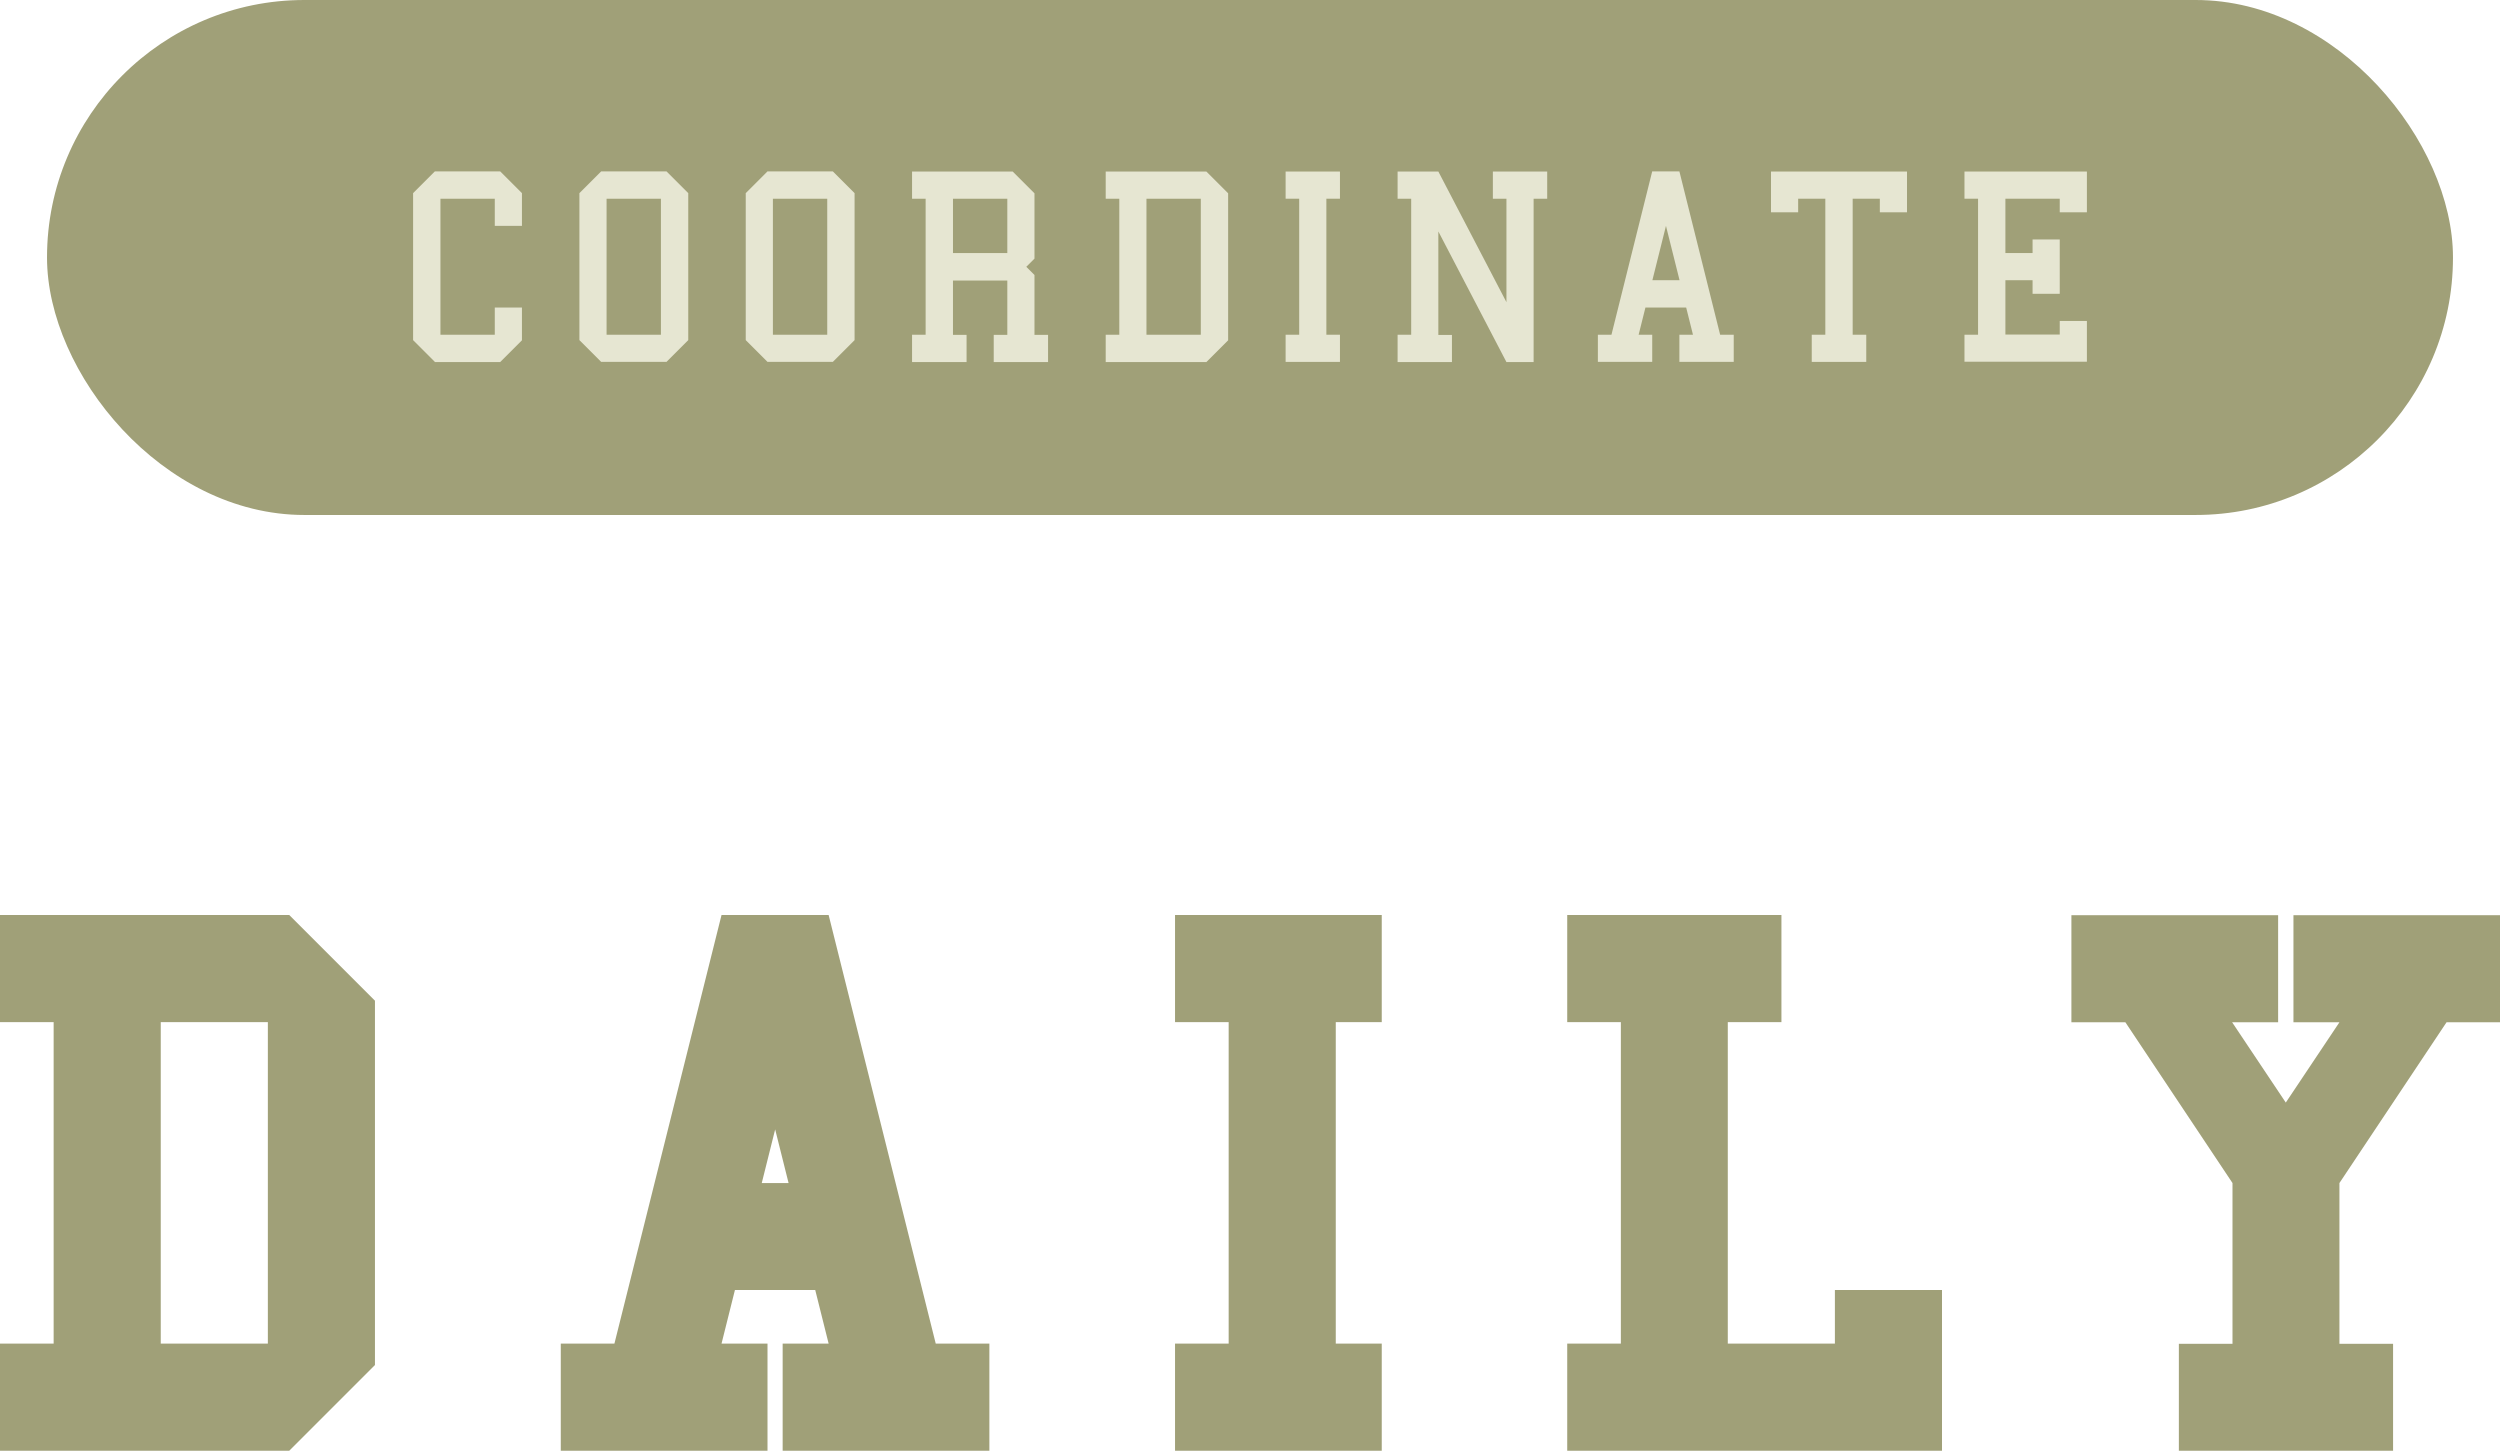
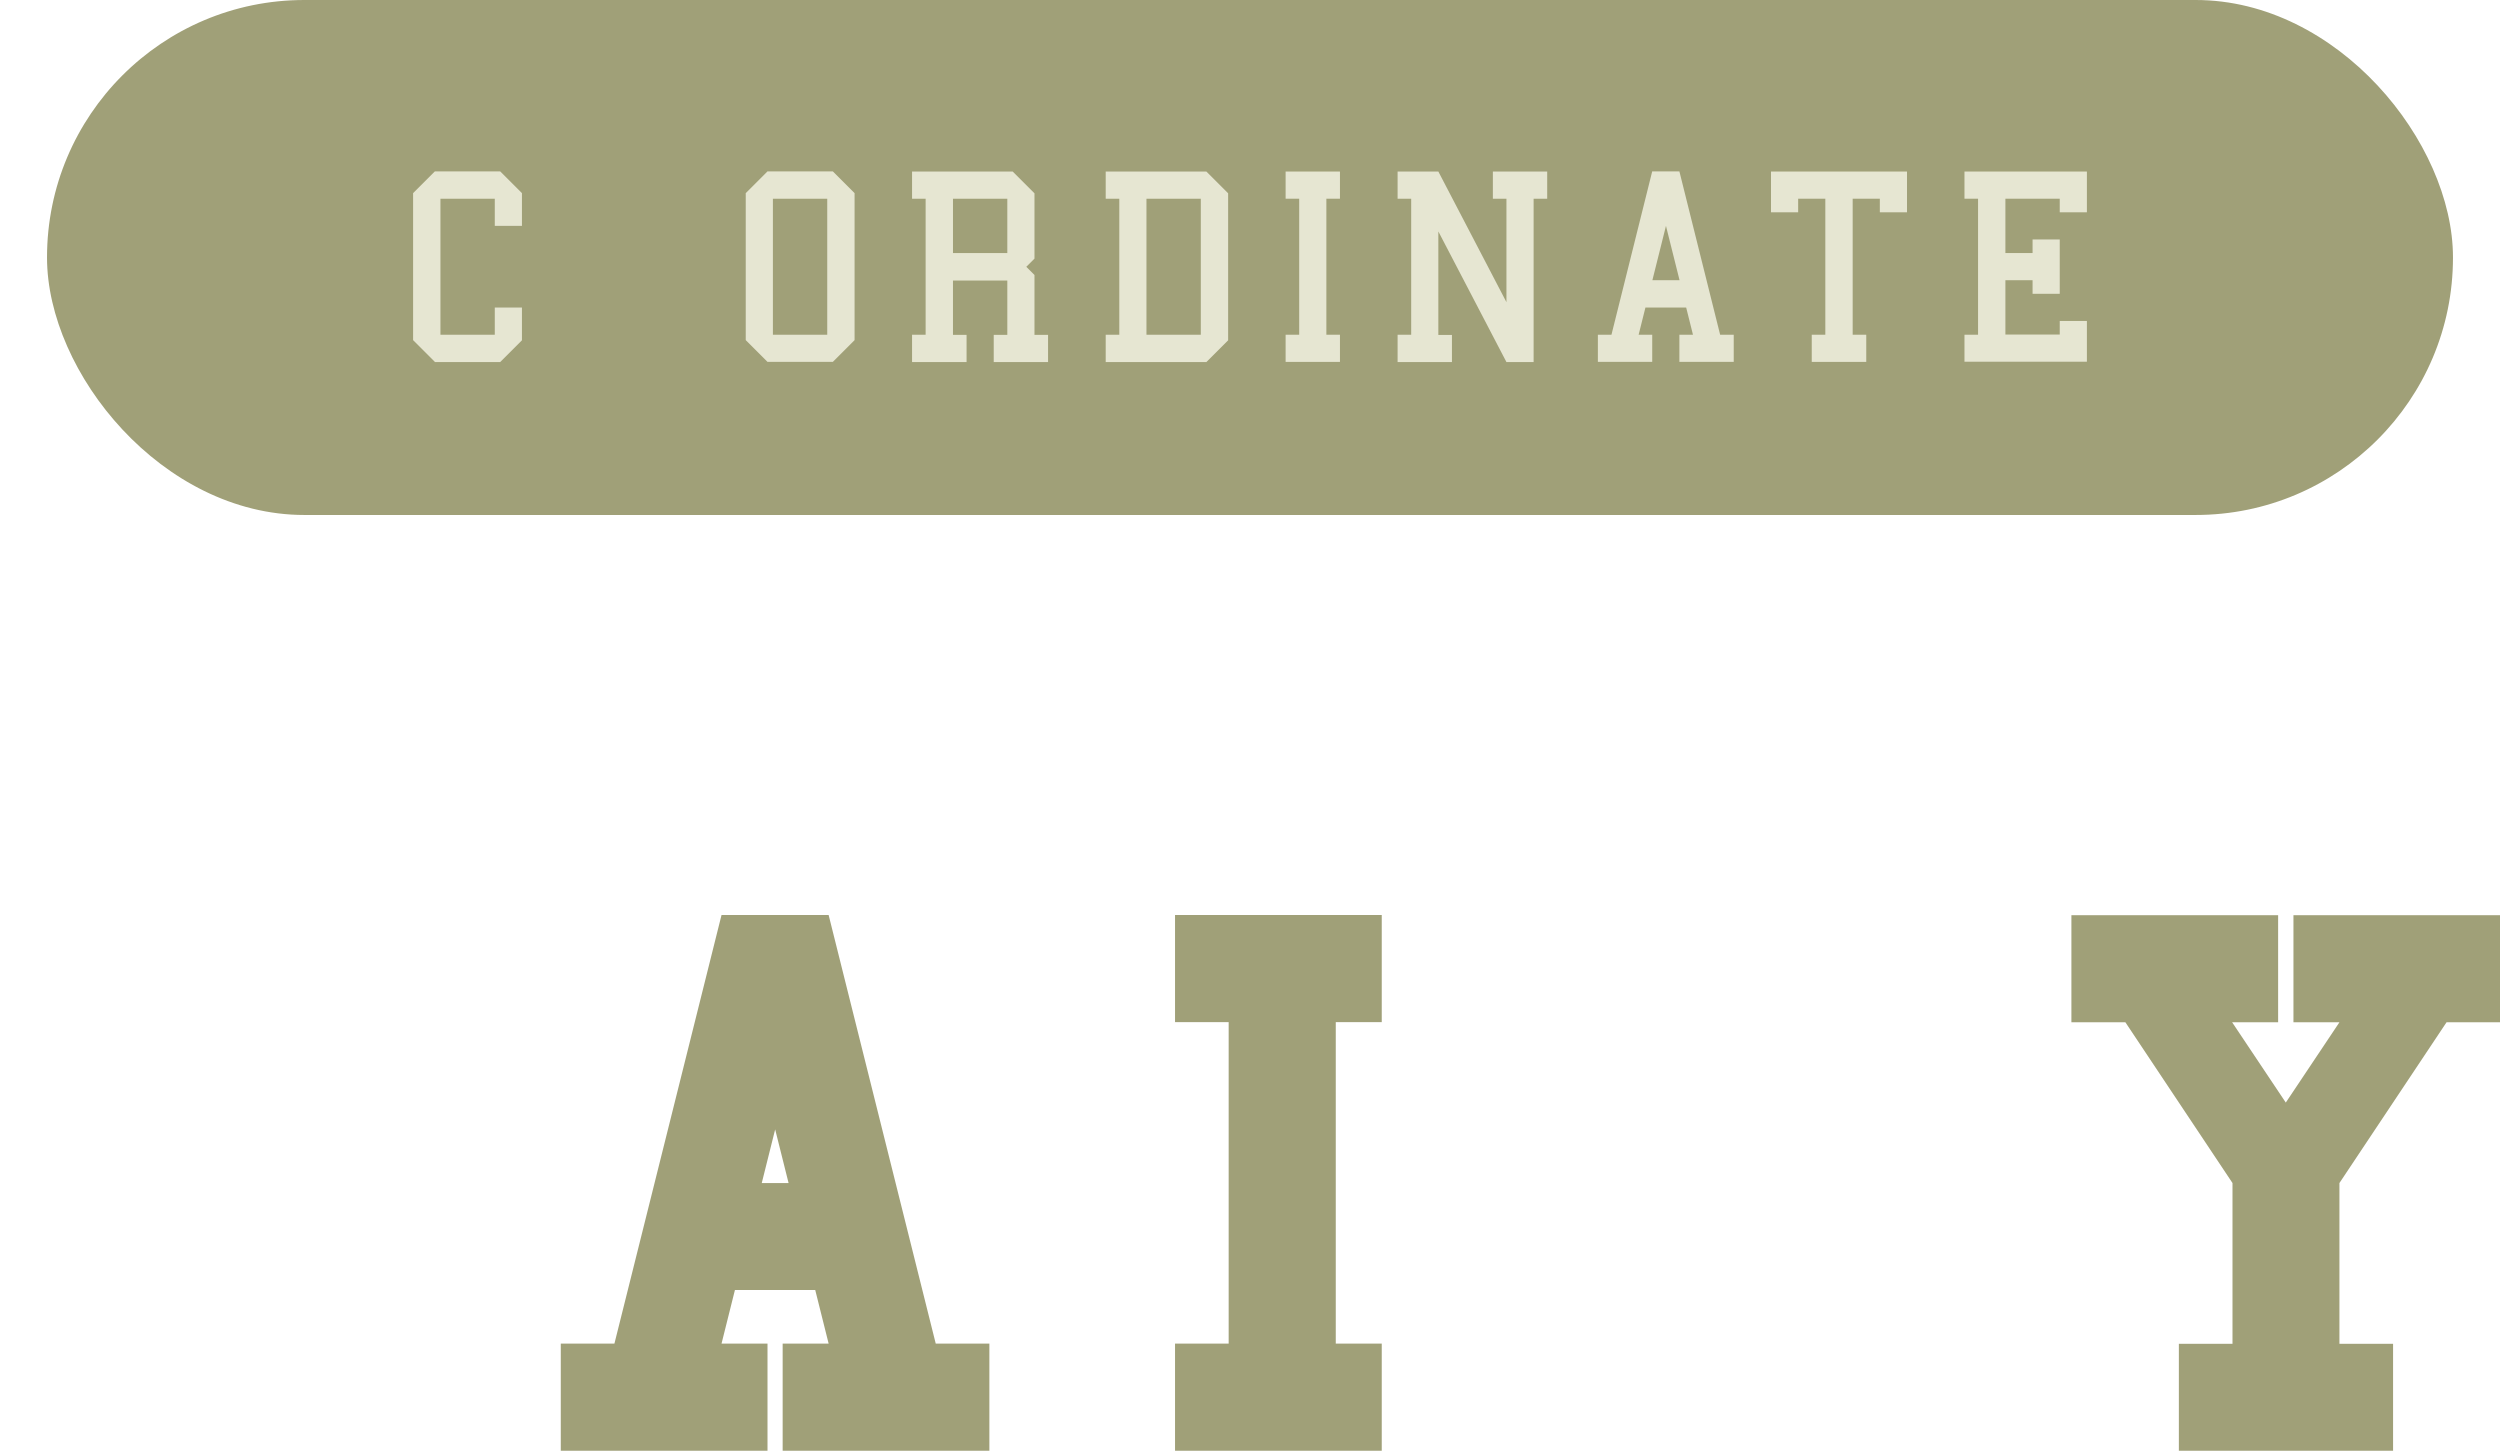
<svg xmlns="http://www.w3.org/2000/svg" id="Layer_2" viewBox="0 0 143.55 83.3">
  <defs>
    <style>
      .cls-1 {
        fill: #e6e6d2;
      }

      .cls-2 {
        fill: #a0a078;
      }
    </style>
  </defs>
  <g id="_デザイン" data-name="デザイン">
    <g>
      <g>
        <rect class="cls-2" x="2.7" y="0" width="138.15" height="29.57" rx="14.78" ry="14.78" />
        <g>
-           <path class="cls-2" d="M0,83.3v-6.15h3.08v-18.46H0v-6.15h16.61l4.92,4.92v20.92l-4.92,4.92H0ZM9.23,77.15h6.15v-18.46h-6.15v18.46Z" />
          <path class="cls-2" d="M32.2,83.3v-6.15h3.08l6.15-24.61h6.15l6.15,24.61h3.08v6.15h-11.87v-6.15h2.64l-.77-3.08h-4.61l-.77,3.08h2.64v6.15h-11.87ZM44.51,64.85l-.77,3.08h1.54l-.77-3.08Z" />
          <path class="cls-2" d="M67.47,83.3v-6.15h3.08v-18.46h-3.08v-6.15h11.87v6.15h-2.64v18.46h2.64v6.15h-11.87Z" />
-           <path class="cls-2" d="M89.99,83.3v-6.15h3.08v-18.46h-3.08v-6.15h12.3v6.15h-3.08v18.46h6.15v-3.08h6.15v9.23h-21.53Z" />
          <path class="cls-2" d="M118.94,58.7v-6.15h11.87v6.15h-2.64l3.08,4.61,3.08-4.61h-2.64v-6.15h11.87v6.15h-3.08l-6.15,9.23v9.23h3.08v6.15h-12.3v-6.15h3.08v-9.23l-6.15-9.23h-3.08Z" />
        </g>
      </g>
      <g>
        <path class="cls-1" d="M24.97,20.78l-1.25-1.25v-8.44l1.25-1.25h3.75l1.25,1.25v1.88h-1.56v-1.56h-3.12v7.81h3.12v-1.56h1.56v1.88l-1.25,1.25h-3.75Z" />
-         <path class="cls-1" d="M34.52,20.78l-1.25-1.25v-8.44l1.25-1.25h3.75l1.25,1.25v8.44l-1.25,1.25h-3.75ZM34.83,19.22h3.12v-7.81h-3.12v7.81Z" />
        <path class="cls-1" d="M44.07,20.78l-1.25-1.25v-8.44l1.25-1.25h3.75l1.25,1.25v8.44l-1.25,1.25h-3.75ZM44.38,19.22h3.12v-7.81h-3.12v7.81Z" />
        <path class="cls-1" d="M52.37,20.78v-1.56h.78v-7.81h-.78v-1.56h5.78l1.25,1.25v3.75l-.47.47.47.47v3.44h.78v1.56h-3.12v-1.56h.78v-3.12h-3.12v3.12h.78v1.56h-3.12ZM54.72,14.53h3.12v-3.12h-3.12v3.12Z" />
        <path class="cls-1" d="M63.49,20.78v-1.56h.78v-7.81h-.78v-1.56h5.78l1.25,1.25v8.44l-1.25,1.25h-5.78ZM65.83,19.22h3.12v-7.81h-3.12v7.81Z" />
        <path class="cls-1" d="M73.82,20.78v-1.56h.78v-7.81h-.78v-1.56h3.12v1.56h-.78v7.81h.78v1.56h-3.12Z" />
        <path class="cls-1" d="M80.25,20.78v-1.56h.78v-7.81h-.78v-1.56h2.34l3.91,7.5v-5.94h-.78v-1.56h3.12v1.56h-.78v9.38h-1.56l-3.91-7.5v5.94h.78v1.56h-3.12Z" />
        <path class="cls-1" d="M91.75,20.78v-1.56h.78l2.34-9.38h1.56l2.34,9.38h.78v1.56h-3.12v-1.56h.78l-.39-1.56h-2.34l-.39,1.56h.78v1.56h-3.12ZM95.66,12.97l-.78,3.12h1.56l-.78-3.12Z" />
        <path class="cls-1" d="M104.03,20.78v-1.56h.78v-7.81h-1.56v.78h-1.56v-2.34h7.81v2.34h-1.56v-.78h-1.56v7.81h.78v1.56h-3.12Z" />
        <path class="cls-1" d="M112.8,20.78v-1.56h.78v-7.81h-.78v-1.56h7.03v2.34h-1.56v-.78h-3.12v3.12h1.56v-.78h1.56v3.12h-1.56v-.78h-1.56v3.12h3.12v-.78h1.56v2.34h-7.03Z" />
      </g>
    </g>
  </g>
</svg>